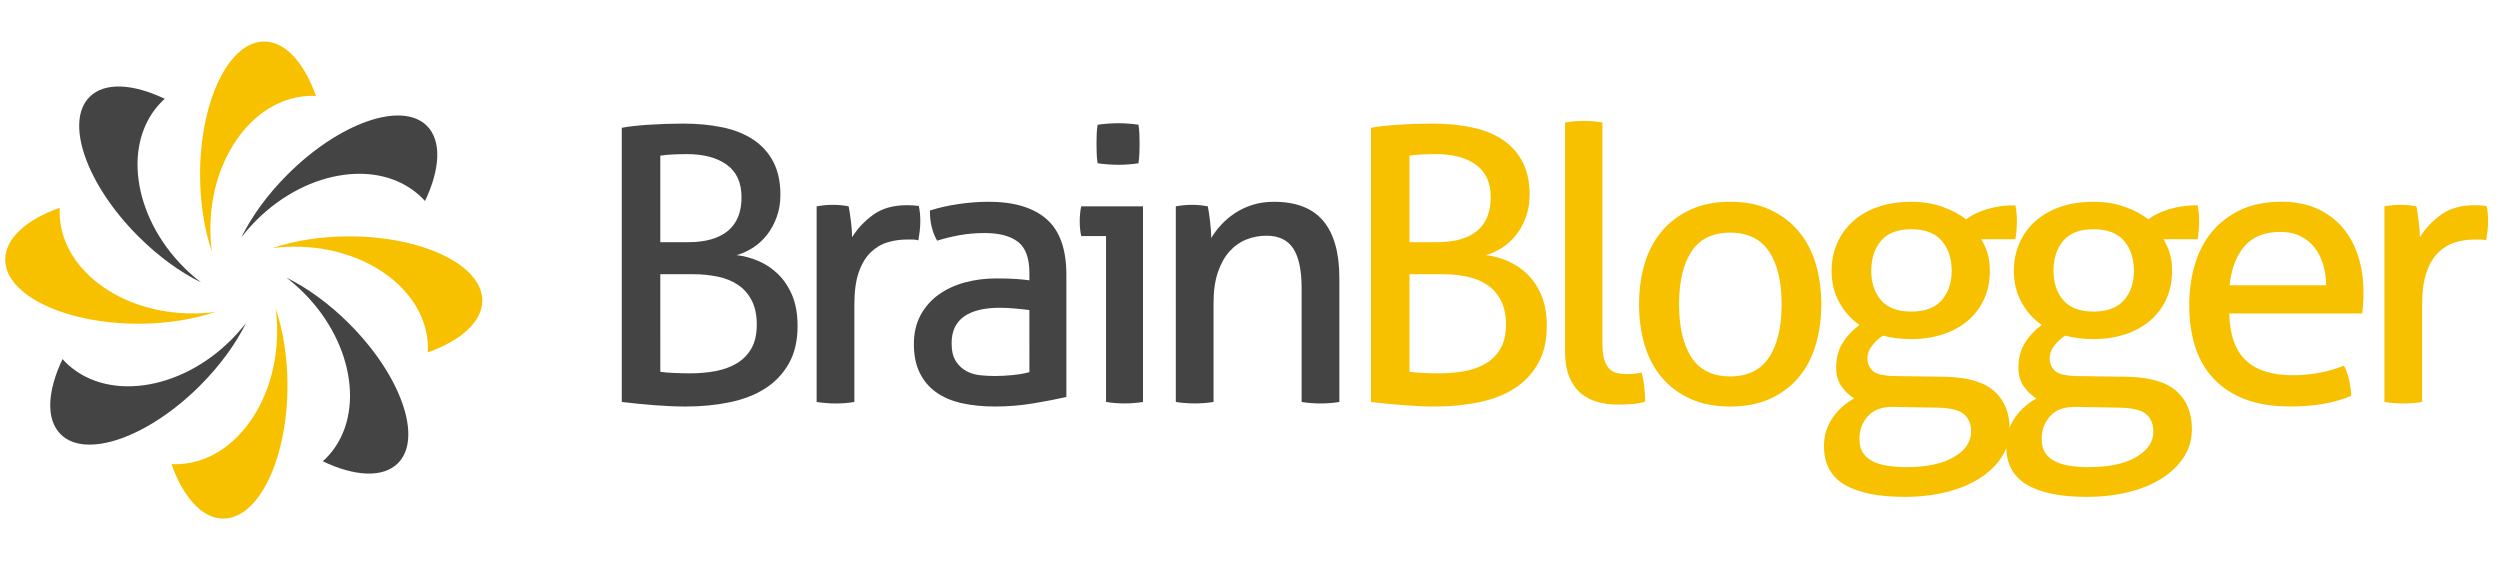
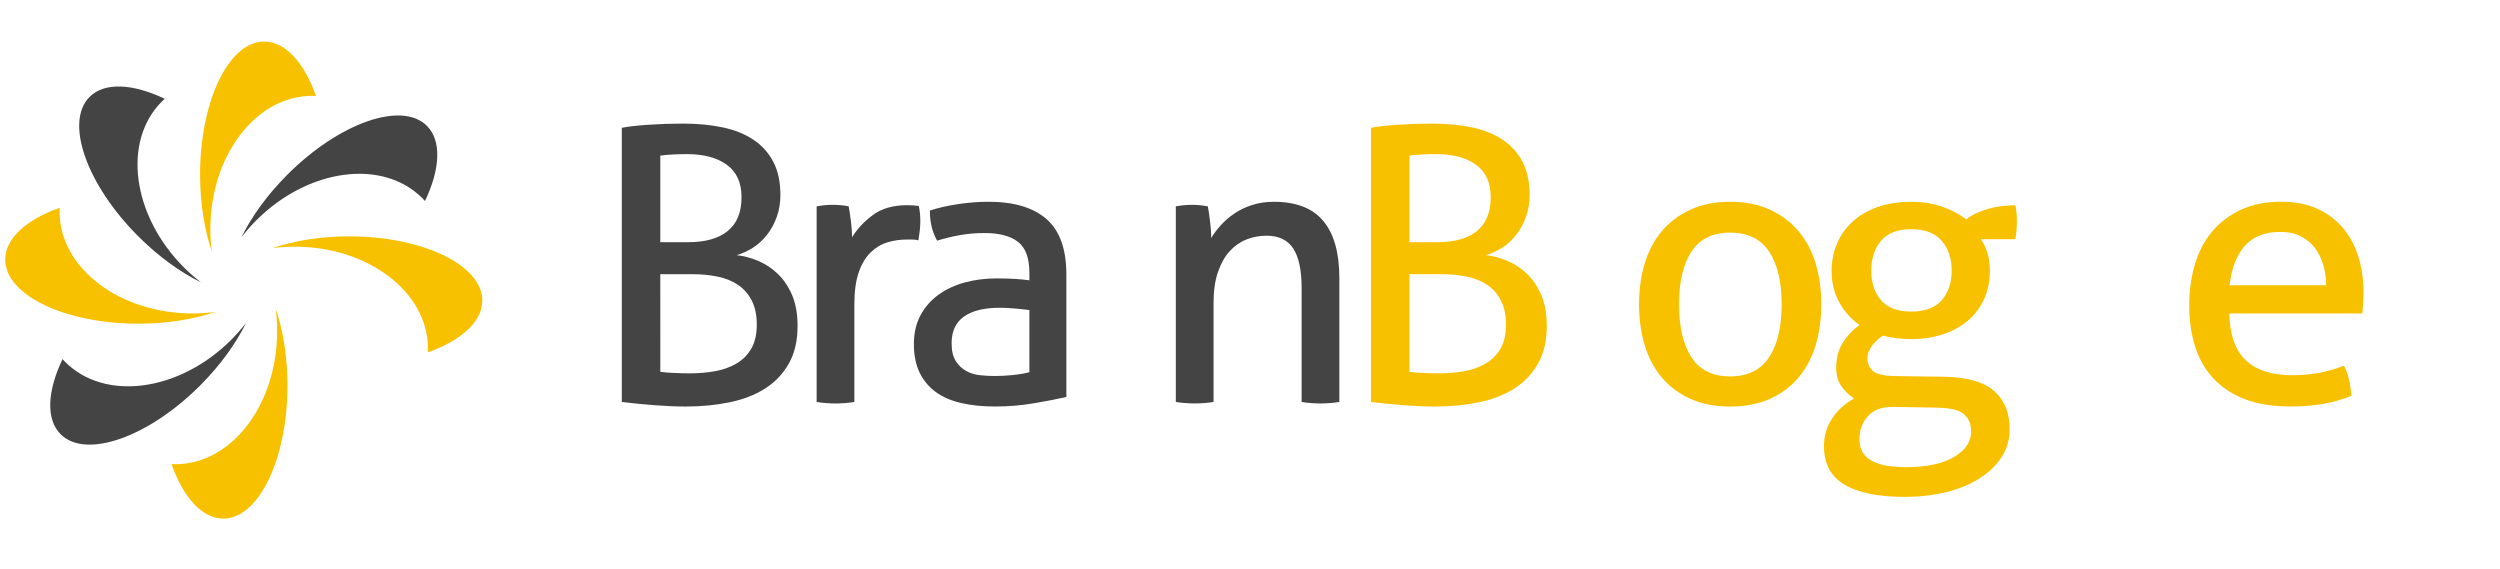
<svg xmlns="http://www.w3.org/2000/svg" version="1.1" id="Layer_1" x="0px" y="0px" width="228.667px" height="52px" viewBox="0 0 228.667 52" enable-background="new 0 0 228.667 52" xml:space="preserve">
  <path fill="#F7C100" d="M19.242,20.948c0-6.726,4.165-12.18,9.305-12.18l0.356,0.013c-1.067-3.02-2.789-4.982-4.734-4.982  c-3.241,0-5.869,5.451-5.869,12.175c0,2.62,0.398,5.044,1.08,7.03C19.291,22.336,19.242,21.649,19.242,20.948z" />
  <path fill="#444444" d="M16.834,24.471c-4.754-4.753-5.662-11.553-2.028-15.187l0.262-0.246c-2.891-1.382-5.497-1.551-6.872-0.175  c-2.294,2.293-0.299,8.006,4.459,12.761c1.853,1.852,3.85,3.283,5.733,4.208C17.852,25.42,17.331,24.968,16.834,24.471z" />
  <path fill="#F7C100" d="M17.626,28.67c-6.724,0-12.175-4.168-12.175-9.306l0.013-0.359c-3.022,1.067-4.985,2.789-4.985,4.736  c0,3.24,5.453,5.868,12.178,5.868c2.617,0,5.043-0.4,7.029-1.077C19.016,28.62,18.329,28.67,17.626,28.67z" />
  <path fill="#444444" d="M21.154,31.075c-4.757,4.757-11.558,5.666-15.188,2.034l-0.245-0.264c-1.382,2.89-1.551,5.497-0.175,6.873  c2.291,2.292,8.003,0.299,12.761-4.459c1.851-1.854,3.283-3.85,4.208-5.735C22.101,30.06,21.647,30.579,21.154,31.075z" />
  <path fill="#F7C100" d="M25.348,30.285c0,6.726-4.165,12.175-9.302,12.175l-0.359-0.011c1.067,3.021,2.791,4.984,4.734,4.984  c3.243,0,5.872-5.453,5.872-12.177c0-2.62-0.401-5.042-1.078-7.029C25.302,28.897,25.348,29.583,25.348,30.285z" />
-   <path fill="#444444" d="M27.758,26.759c4.755,4.757,5.666,11.554,2.032,15.188l-0.264,0.245c2.891,1.383,5.497,1.551,6.872,0.175  c2.29-2.289,0.298-8.004-4.458-12.759c-1.854-1.853-3.85-3.283-5.734-4.209C26.74,25.81,27.259,26.263,27.758,26.759z" />
  <path fill="#F7C100" d="M44.114,27.491c0-3.242-5.455-5.869-12.177-5.873c-2.619,0-5.043,0.402-7.03,1.079  c0.669-0.087,1.356-0.134,2.059-0.134c6.724,0,12.176,4.167,12.176,9.305l-0.011,0.36C42.151,31.159,44.111,29.435,44.114,27.491" />
  <path fill="#444444" d="M23.44,20.155c4.755-4.756,11.555-5.666,15.187-2.032l0.247,0.263c1.377-2.893,1.551-5.498,0.176-6.873  c-2.293-2.292-8.006-0.294-12.763,4.46c-1.85,1.854-3.283,3.848-4.207,5.734C22.489,21.172,22.943,20.654,23.44,20.155z" />
  <g>
    <path fill="#444444" d="M56.875,11.689c0.581-0.116,1.395-0.209,2.441-0.279c1.046-0.07,2.104-0.105,3.174-0.105   c1.325,0,2.534,0.117,3.627,0.349c1.092,0.233,2.028,0.61,2.807,1.133c0.779,0.523,1.383,1.198,1.813,2.023   c0.43,0.826,0.645,1.831,0.645,3.017c0,0.721-0.11,1.389-0.331,2.005c-0.221,0.616-0.518,1.163-0.889,1.639   c-0.373,0.477-0.802,0.872-1.291,1.186c-0.488,0.313-0.988,0.54-1.499,0.68c0.65,0.07,1.308,0.244,1.97,0.523   c0.663,0.279,1.261,0.674,1.796,1.185c0.535,0.512,0.971,1.157,1.308,1.936c0.336,0.779,0.505,1.727,0.505,2.842   c0,1.35-0.268,2.494-0.802,3.436c-0.535,0.941-1.262,1.704-2.18,2.284c-0.919,0.582-2,1-3.244,1.255   c-1.244,0.256-2.575,0.385-3.993,0.385c-0.884,0-1.849-0.041-2.895-0.123s-2.035-0.18-2.964-0.295V11.689H56.875z M62.943,22.152   c1.581,0,2.79-0.343,3.627-1.029c0.837-0.685,1.255-1.714,1.255-3.086c0-1.325-0.448-2.313-1.342-2.964   c-0.896-0.65-2.11-0.976-3.645-0.976c-0.465,0-0.913,0.012-1.343,0.035c-0.431,0.023-0.796,0.058-1.099,0.104v7.917L62.943,22.152   L62.943,22.152z M60.397,34.009c0.326,0.048,0.738,0.082,1.238,0.104c0.5,0.023,0.994,0.035,1.482,0.035   c0.837,0,1.622-0.07,2.354-0.209c0.732-0.141,1.377-0.379,1.936-0.715c0.558-0.338,1-0.791,1.325-1.361   c0.326-0.568,0.488-1.295,0.488-2.18c0-0.859-0.151-1.586-0.453-2.18c-0.303-0.593-0.715-1.068-1.238-1.43   c-0.523-0.36-1.146-0.616-1.866-0.767c-0.721-0.151-1.5-0.227-2.337-0.227h-2.93L60.397,34.009L60.397,34.009z" />
    <path fill="#444444" d="M74.696,18.874c0.255-0.046,0.5-0.081,0.732-0.104s0.476-0.035,0.732-0.035   c0.255,0,0.511,0.012,0.767,0.035c0.255,0.023,0.488,0.058,0.697,0.104c0.07,0.349,0.14,0.808,0.209,1.377   c0.07,0.57,0.105,1.052,0.105,1.447c0.488-0.79,1.133-1.476,1.935-2.057c0.802-0.581,1.831-0.872,3.086-0.872   c0.186,0,0.377,0.006,0.575,0.018c0.197,0.012,0.366,0.029,0.506,0.052c0.046,0.209,0.081,0.43,0.104,0.663   c0.023,0.232,0.035,0.477,0.035,0.732c0,0.279-0.018,0.57-0.052,0.872c-0.035,0.303-0.076,0.593-0.122,0.872   c-0.187-0.046-0.378-0.07-0.576-0.07s-0.354,0-0.471,0c-0.628,0-1.227,0.087-1.796,0.262c-0.57,0.174-1.081,0.482-1.535,0.924   c-0.453,0.442-0.814,1.046-1.081,1.814c-0.268,0.768-0.401,1.756-0.401,2.964v8.894c-0.256,0.045-0.541,0.08-0.854,0.104   c-0.314,0.023-0.599,0.035-0.854,0.035c-0.256,0-0.541-0.012-0.854-0.035c-0.314-0.023-0.61-0.059-0.889-0.104V18.874H74.696z" />
    <path fill="#444444" d="M94.155,24.977c0-1.372-0.349-2.325-1.046-2.859c-0.698-0.535-1.709-0.802-3.034-0.802   c-0.814,0-1.575,0.064-2.284,0.192c-0.71,0.128-1.401,0.296-2.075,0.505c-0.442-0.767-0.663-1.685-0.663-2.755   c0.79-0.256,1.662-0.454,2.616-0.593c0.953-0.14,1.871-0.209,2.755-0.209c2.325,0,4.092,0.529,5.301,1.587s1.813,2.75,1.813,5.074   v11.195c-0.814,0.186-1.802,0.377-2.964,0.574c-1.163,0.197-2.348,0.297-3.557,0.297c-1.139,0-2.168-0.104-3.086-0.314   c-0.919-0.209-1.697-0.547-2.336-1.012c-0.64-0.465-1.133-1.058-1.482-1.778s-0.523-1.593-0.523-2.615c0-1,0.204-1.877,0.61-2.633   c0.407-0.755,0.959-1.384,1.657-1.884c0.697-0.5,1.5-0.871,2.406-1.115c0.907-0.244,1.86-0.366,2.86-0.366   c0.744,0,1.354,0.018,1.83,0.052c0.477,0.035,0.878,0.076,1.203,0.123v-0.664C94.156,24.977,94.155,24.977,94.155,24.977z    M94.155,28.359c-0.349-0.047-0.791-0.094-1.325-0.141c-0.535-0.046-0.988-0.068-1.36-0.068c-1.442,0-2.541,0.268-3.296,0.802   c-0.756,0.534-1.133,1.349-1.133,2.44c0,0.697,0.127,1.244,0.384,1.639c0.255,0.396,0.575,0.697,0.959,0.908   c0.384,0.209,0.808,0.336,1.273,0.383c0.465,0.047,0.907,0.07,1.325,0.07c0.535,0,1.087-0.029,1.656-0.088   c0.57-0.058,1.075-0.145,1.517-0.262V28.359z" />
-     <path fill="#444444" d="M101.165,21.594h-2.267c-0.047-0.185-0.082-0.401-0.104-0.646c-0.023-0.244-0.035-0.482-0.035-0.715   c0-0.232,0.012-0.471,0.035-0.715s0.058-0.459,0.104-0.646h5.649v17.891c-0.256,0.047-0.541,0.082-0.854,0.104   c-0.314,0.022-0.599,0.034-0.854,0.034c-0.233,0-0.506-0.012-0.82-0.034c-0.313-0.022-0.599-0.058-0.854-0.104L101.165,21.594   L101.165,21.594z M100.398,14.933c-0.047-0.279-0.076-0.581-0.087-0.907c-0.012-0.325-0.018-0.616-0.018-0.872   c0-0.255,0.005-0.546,0.018-0.872c0.011-0.325,0.04-0.616,0.087-0.872c0.302-0.046,0.628-0.081,0.977-0.105   c0.349-0.022,0.651-0.035,0.907-0.035c0.255,0,0.558,0.012,0.907,0.035c0.349,0.024,0.663,0.059,0.941,0.105   c0.046,0.256,0.075,0.546,0.087,0.872c0.011,0.326,0.018,0.617,0.018,0.872c0,0.256-0.006,0.546-0.018,0.872   c-0.012,0.326-0.041,0.628-0.087,0.907c-0.279,0.047-0.587,0.082-0.924,0.105s-0.634,0.035-0.89,0.035   c-0.279,0-0.593-0.011-0.941-0.035C101.026,15.015,100.7,14.979,100.398,14.933z" />
    <path fill="#444444" d="M107.547,18.874c0.255-0.046,0.505-0.081,0.749-0.104s0.494-0.035,0.75-0.035   c0.255,0,0.494,0.012,0.715,0.035c0.221,0.023,0.459,0.058,0.715,0.104c0.07,0.349,0.14,0.82,0.209,1.413   c0.07,0.593,0.105,1.087,0.105,1.482c0.232-0.395,0.529-0.79,0.889-1.186c0.36-0.395,0.773-0.75,1.238-1.063   c0.465-0.314,1-0.57,1.604-0.768c0.605-0.197,1.268-0.296,1.988-0.296c2.046,0,3.558,0.587,4.533,1.761   c0.977,1.174,1.465,2.912,1.465,5.214v11.334c-0.256,0.045-0.545,0.08-0.871,0.104s-0.617,0.035-0.872,0.035   c-0.257,0-0.541-0.012-0.854-0.035s-0.599-0.059-0.854-0.104V26.372c0-1.65-0.256-2.865-0.768-3.645   c-0.512-0.778-1.324-1.168-2.44-1.168c-0.651,0-1.267,0.117-1.849,0.349c-0.581,0.232-1.092,0.593-1.535,1.081   c-0.442,0.488-0.796,1.122-1.063,1.901c-0.268,0.779-0.401,1.715-0.401,2.807v9.066c-0.256,0.047-0.54,0.082-0.854,0.104   s-0.599,0.034-0.854,0.034c-0.256,0-0.546-0.012-0.872-0.034c-0.326-0.022-0.616-0.058-0.872-0.104L107.547,18.874L107.547,18.874   L107.547,18.874z" />
    <path fill="#F7C100" d="M125.402,11.689c0.581-0.116,1.395-0.209,2.441-0.279c1.046-0.07,2.104-0.105,3.174-0.105   c1.324,0,2.533,0.117,3.627,0.349c1.092,0.233,2.027,0.61,2.807,1.133s1.383,1.198,1.813,2.023c0.43,0.826,0.646,1.831,0.646,3.017   c0,0.721-0.111,1.389-0.332,2.005c-0.221,0.616-0.518,1.163-0.889,1.639c-0.373,0.477-0.802,0.872-1.291,1.186   c-0.488,0.313-0.988,0.54-1.499,0.68c0.649,0.07,1.308,0.244,1.97,0.523c0.664,0.279,1.262,0.674,1.797,1.185   c0.535,0.512,0.971,1.157,1.308,1.936c0.336,0.779,0.505,1.727,0.505,2.842c0,1.35-0.268,2.494-0.803,3.436   c-0.534,0.941-1.262,1.704-2.18,2.284c-0.918,0.582-2,1-3.244,1.255c-1.244,0.256-2.574,0.385-3.992,0.385   c-0.885,0-1.85-0.041-2.895-0.123c-1.047-0.082-2.035-0.18-2.965-0.295V11.689H125.402z M131.47,22.152   c1.58,0,2.789-0.343,3.627-1.029c0.837-0.685,1.255-1.714,1.255-3.086c0-1.325-0.448-2.313-1.343-2.964   c-0.895-0.65-2.109-0.976-3.645-0.976c-0.465,0-0.912,0.012-1.343,0.035s-0.796,0.058-1.099,0.104v7.917L131.47,22.152   L131.47,22.152z M128.923,34.009c0.326,0.048,0.738,0.082,1.238,0.104c0.5,0.023,0.994,0.035,1.482,0.035   c0.837,0,1.622-0.07,2.354-0.209c0.733-0.141,1.379-0.379,1.937-0.715c0.558-0.338,0.999-0.791,1.325-1.361   c0.326-0.568,0.488-1.295,0.488-2.18c0-0.859-0.151-1.586-0.453-2.18c-0.303-0.593-0.715-1.068-1.238-1.43   c-0.523-0.36-1.146-0.616-1.866-0.767c-0.721-0.151-1.499-0.227-2.336-0.227h-2.931V34.009L128.923,34.009z" />
-     <path fill="#F7C100" d="M143.153,11.201c0.255-0.046,0.541-0.081,0.854-0.105c0.313-0.023,0.598-0.035,0.854-0.035   c0.255,0,0.54,0.012,0.854,0.035c0.313,0.024,0.598,0.058,0.854,0.105v20.156c0,0.652,0.059,1.164,0.174,1.535   c0.116,0.373,0.273,0.657,0.471,0.854c0.197,0.198,0.431,0.325,0.697,0.384c0.268,0.059,0.553,0.088,0.854,0.088   c0.21,0,0.446-0.012,0.715-0.035c0.267-0.023,0.494-0.059,0.681-0.105c0.209,0.814,0.313,1.697,0.313,2.65   c-0.326,0.117-0.722,0.191-1.187,0.228c-0.465,0.035-0.895,0.052-1.289,0.052c-0.676,0-1.303-0.082-1.883-0.244   c-0.582-0.162-1.094-0.43-1.535-0.802c-0.442-0.372-0.791-0.872-1.047-1.5s-0.384-1.405-0.384-2.337V11.201H143.153z" />
    <path fill="#F7C100" d="M158.253,37.184c-1.396,0-2.616-0.24-3.662-0.715c-1.047-0.477-1.918-1.134-2.615-1.971   c-0.698-0.837-1.215-1.825-1.553-2.964c-0.336-1.14-0.504-2.372-0.504-3.697s0.168-2.557,0.504-3.697   c0.338-1.139,0.855-2.127,1.553-2.964c0.697-0.837,1.568-1.5,2.615-1.988c1.046-0.488,2.267-0.733,3.662-0.733   s2.615,0.244,3.662,0.733c1.045,0.488,1.918,1.151,2.615,1.988c0.697,0.837,1.215,1.826,1.553,2.964   c0.336,1.14,0.506,2.372,0.506,3.697s-0.17,2.558-0.506,3.697c-0.338,1.139-0.855,2.127-1.553,2.964s-1.568,1.494-2.615,1.971   C160.869,36.943,159.648,37.184,158.253,37.184z M158.253,34.428c1.604,0,2.789-0.58,3.557-1.744   c0.768-1.162,1.15-2.777,1.15-4.848c0-2.068-0.383-3.679-1.15-4.83s-1.953-1.727-3.557-1.727c-1.605,0-2.785,0.576-3.541,1.727   s-1.133,2.762-1.133,4.83s0.377,3.686,1.133,4.848C155.468,33.848,156.648,34.428,158.253,34.428z" />
    <path fill="#F7C100" d="M177.921,34.462c2.07,0.048,3.57,0.488,4.5,1.325c0.929,0.837,1.395,1.988,1.395,3.453   c0,0.953-0.244,1.808-0.732,2.563c-0.487,0.756-1.162,1.406-2.022,1.953s-1.878,0.965-3.052,1.256s-2.446,0.436-3.818,0.436   c-2.395,0-4.22-0.372-5.477-1.116c-1.254-0.745-1.883-1.918-1.883-3.522c0-0.953,0.256-1.808,0.768-2.563   c0.511-0.755,1.174-1.354,1.988-1.796c-0.465-0.302-0.854-0.681-1.168-1.134s-0.471-1.017-0.471-1.69   c0-0.86,0.191-1.604,0.575-2.231c0.384-0.629,0.899-1.187,1.552-1.674c-0.767-0.535-1.384-1.227-1.848-2.076   c-0.466-0.849-0.697-1.808-0.697-2.876c0-0.883,0.162-1.709,0.487-2.476c0.325-0.768,0.796-1.436,1.413-2.005   c0.615-0.569,1.377-1.017,2.283-1.343c0.908-0.325,1.941-0.488,3.104-0.488c1.046,0,1.994,0.151,2.843,0.454   c0.849,0.302,1.574,0.686,2.18,1.151c0.465-0.372,1.093-0.68,1.883-0.924s1.662-0.366,2.615-0.366   c0.093,0.442,0.14,0.93,0.14,1.465c0,0.256-0.013,0.523-0.035,0.802s-0.058,0.558-0.104,0.837h-3.139   c0.256,0.396,0.453,0.825,0.594,1.29c0.14,0.465,0.209,1,0.209,1.604c0,0.954-0.174,1.813-0.523,2.581s-0.843,1.424-1.482,1.971   s-1.4,0.965-2.285,1.255c-0.883,0.29-1.848,0.437-2.895,0.437c-0.953,0-1.813-0.105-2.581-0.314   c-0.325,0.187-0.646,0.471-0.959,0.854c-0.313,0.385-0.471,0.797-0.471,1.238c0,0.418,0.151,0.785,0.453,1.1   c0.302,0.313,0.977,0.481,2.022,0.504L177.921,34.462z M173.214,37.217c-1.047-0.023-1.832,0.256-2.354,0.838   c-0.522,0.58-0.784,1.277-0.784,2.092c0,0.51,0.104,0.93,0.313,1.254c0.209,0.326,0.505,0.588,0.889,0.785s0.837,0.338,1.36,0.418   c0.523,0.082,1.098,0.123,1.726,0.123c1.86,0,3.313-0.309,4.359-0.924c1.046-0.617,1.569-1.391,1.569-2.32   c0-0.696-0.222-1.231-0.664-1.604c-0.441-0.373-1.254-0.57-2.44-0.593L173.214,37.217z M174.818,28.499   c1.256,0,2.186-0.349,2.79-1.046s0.907-1.592,0.907-2.685c0-1.116-0.303-2.028-0.907-2.738c-0.604-0.709-1.534-1.063-2.79-1.063   c-1.255,0-2.179,0.354-2.771,1.063c-0.594,0.709-0.889,1.622-0.889,2.738c0,1.093,0.295,1.988,0.889,2.685   C172.639,28.15,173.563,28.499,174.818,28.499z" />
-     <path fill="#F7C100" d="M194.591,34.462c2.07,0.048,3.57,0.488,4.5,1.325c0.929,0.837,1.395,1.988,1.395,3.453   c0,0.953-0.244,1.808-0.732,2.563c-0.487,0.756-1.162,1.406-2.022,1.953s-1.878,0.965-3.051,1.256   c-1.175,0.291-2.447,0.436-3.819,0.436c-2.395,0-4.22-0.372-5.477-1.116c-1.254-0.745-1.883-1.918-1.883-3.522   c0-0.953,0.256-1.808,0.768-2.563c0.511-0.755,1.174-1.354,1.988-1.796c-0.465-0.302-0.854-0.681-1.168-1.134   s-0.471-1.017-0.471-1.69c0-0.86,0.191-1.604,0.575-2.231c0.384-0.629,0.9-1.187,1.552-1.674c-0.767-0.535-1.384-1.227-1.848-2.076   c-0.466-0.849-0.697-1.808-0.697-2.876c0-0.883,0.162-1.709,0.487-2.476c0.325-0.768,0.796-1.436,1.413-2.005   c0.615-0.569,1.377-1.017,2.284-1.343c0.907-0.325,1.94-0.488,3.104-0.488c1.045,0,1.993,0.151,2.842,0.454   c0.849,0.302,1.574,0.686,2.18,1.151c0.465-0.372,1.093-0.68,1.883-0.924s1.662-0.366,2.615-0.366   c0.093,0.442,0.14,0.93,0.14,1.465c0,0.256-0.012,0.523-0.034,0.802c-0.023,0.279-0.059,0.558-0.105,0.837h-3.139   c0.254,0.396,0.453,0.825,0.592,1.29c0.141,0.465,0.209,1,0.209,1.604c0,0.954-0.174,1.813-0.522,2.581s-0.843,1.424-1.481,1.971   c-0.641,0.547-1.401,0.965-2.285,1.255c-0.885,0.29-1.848,0.437-2.896,0.437c-0.954,0-1.813-0.105-2.581-0.314   c-0.326,0.187-0.645,0.471-0.959,0.854c-0.314,0.385-0.471,0.797-0.471,1.238c0,0.418,0.15,0.785,0.453,1.1   c0.302,0.313,0.977,0.481,2.023,0.504L194.591,34.462z M189.884,37.217c-1.047-0.023-1.831,0.256-2.354,0.838   c-0.522,0.58-0.784,1.277-0.784,2.092c0,0.51,0.104,0.93,0.313,1.254c0.209,0.326,0.505,0.588,0.89,0.785   c0.383,0.197,0.836,0.338,1.359,0.418c0.523,0.082,1.098,0.123,1.727,0.123c1.859,0,3.313-0.309,4.358-0.924   c1.046-0.617,1.569-1.391,1.569-2.32c0-0.696-0.221-1.231-0.664-1.604c-0.441-0.373-1.254-0.57-2.44-0.593L189.884,37.217z    M191.488,28.499c1.256,0,2.186-0.349,2.79-1.046s0.907-1.592,0.907-2.685c0-1.116-0.303-2.028-0.907-2.738   c-0.604-0.709-1.534-1.063-2.79-1.063c-1.255,0-2.179,0.354-2.773,1.063c-0.592,0.709-0.889,1.622-0.889,2.738   c0,1.093,0.297,1.988,0.889,2.685C189.309,28.15,190.232,28.499,191.488,28.499z" />
    <path fill="#F7C100" d="M203.903,28.673c0.046,1.953,0.552,3.384,1.517,4.289c0.965,0.907,2.39,1.36,4.272,1.36   c1.651,0,3.22-0.291,4.708-0.872c0.186,0.349,0.337,0.772,0.454,1.272c0.116,0.5,0.187,0.994,0.209,1.482   c-0.767,0.326-1.61,0.568-2.528,0.732c-0.918,0.162-1.936,0.244-3.051,0.244c-1.628,0-3.023-0.228-4.186-0.681   s-2.121-1.092-2.877-1.918c-0.756-0.825-1.308-1.802-1.656-2.929c-0.35-1.127-0.523-2.366-0.523-3.715   c0-1.324,0.168-2.563,0.506-3.713c0.336-1.151,0.854-2.15,1.551-3c0.697-0.848,1.576-1.522,2.634-2.022s2.308-0.75,3.749-0.75   c1.232,0,2.313,0.209,3.242,0.628c0.931,0.418,1.709,0.994,2.338,1.726c0.627,0.733,1.104,1.604,1.43,2.616   c0.325,1.011,0.488,2.11,0.488,3.295c0,0.326-0.012,0.67-0.035,1.029c-0.023,0.361-0.047,0.669-0.068,0.924L203.903,28.673   L203.903,28.673z M212.761,26.094c0-0.652-0.088-1.274-0.262-1.867s-0.431-1.11-0.768-1.552c-0.337-0.441-0.768-0.796-1.29-1.063   c-0.522-0.267-1.146-0.401-1.866-0.401c-1.418,0-2.506,0.43-3.261,1.29c-0.756,0.86-1.215,2.058-1.377,3.593H212.761z" />
-     <path fill="#F7C100" d="M218.097,18.874c0.255-0.046,0.499-0.081,0.732-0.104c0.231-0.023,0.476-0.035,0.731-0.035   s0.511,0.012,0.767,0.035s0.488,0.058,0.697,0.104c0.07,0.349,0.141,0.808,0.209,1.377c0.07,0.57,0.104,1.052,0.104,1.447   c0.488-0.79,1.134-1.476,1.937-2.057c0.802-0.581,1.831-0.872,3.086-0.872c0.187,0,0.377,0.006,0.575,0.018   c0.197,0.012,0.365,0.029,0.506,0.052c0.046,0.209,0.081,0.43,0.105,0.663c0.022,0.232,0.035,0.477,0.035,0.732   c0,0.279-0.019,0.57-0.053,0.872c-0.035,0.303-0.076,0.593-0.121,0.872c-0.187-0.046-0.379-0.07-0.576-0.07   c-0.199,0-0.354,0-0.472,0c-0.628,0-1.228,0.087-1.796,0.262c-0.57,0.174-1.081,0.482-1.535,0.924   c-0.453,0.442-0.814,1.046-1.08,1.814c-0.269,0.768-0.402,1.756-0.402,2.964v8.894c-0.256,0.045-0.539,0.08-0.854,0.104   s-0.6,0.035-0.855,0.035s-0.539-0.012-0.854-0.035s-0.609-0.059-0.889-0.104V18.874H218.097z" />
  </g>
</svg>